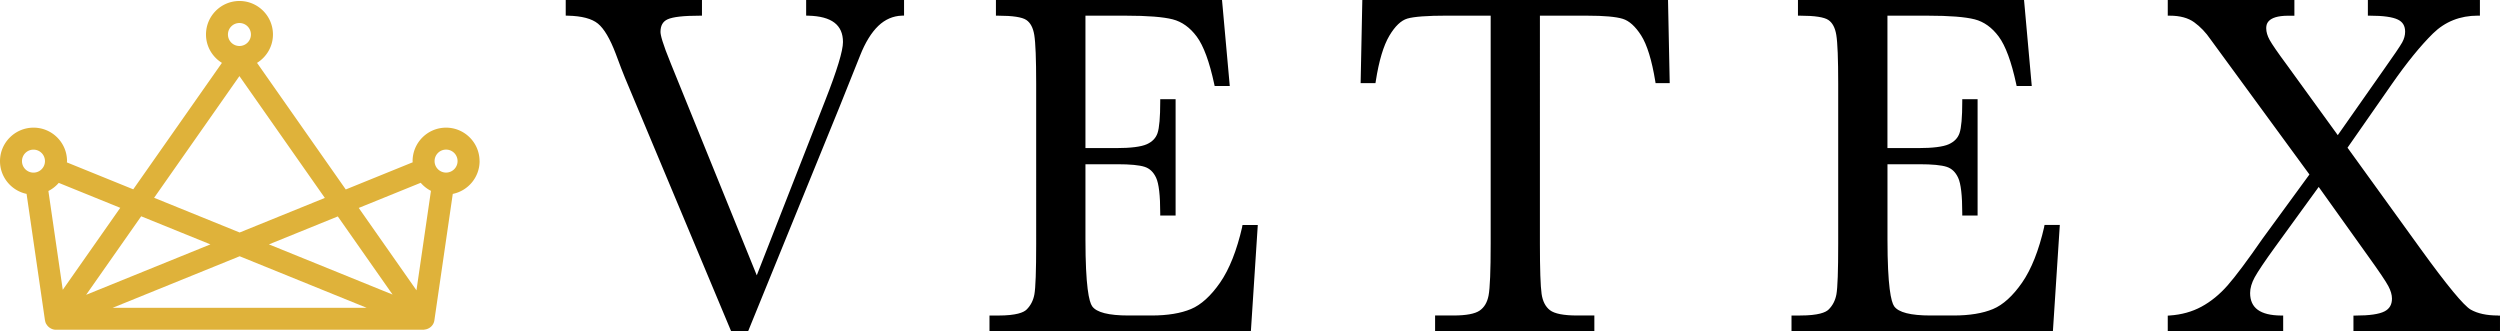
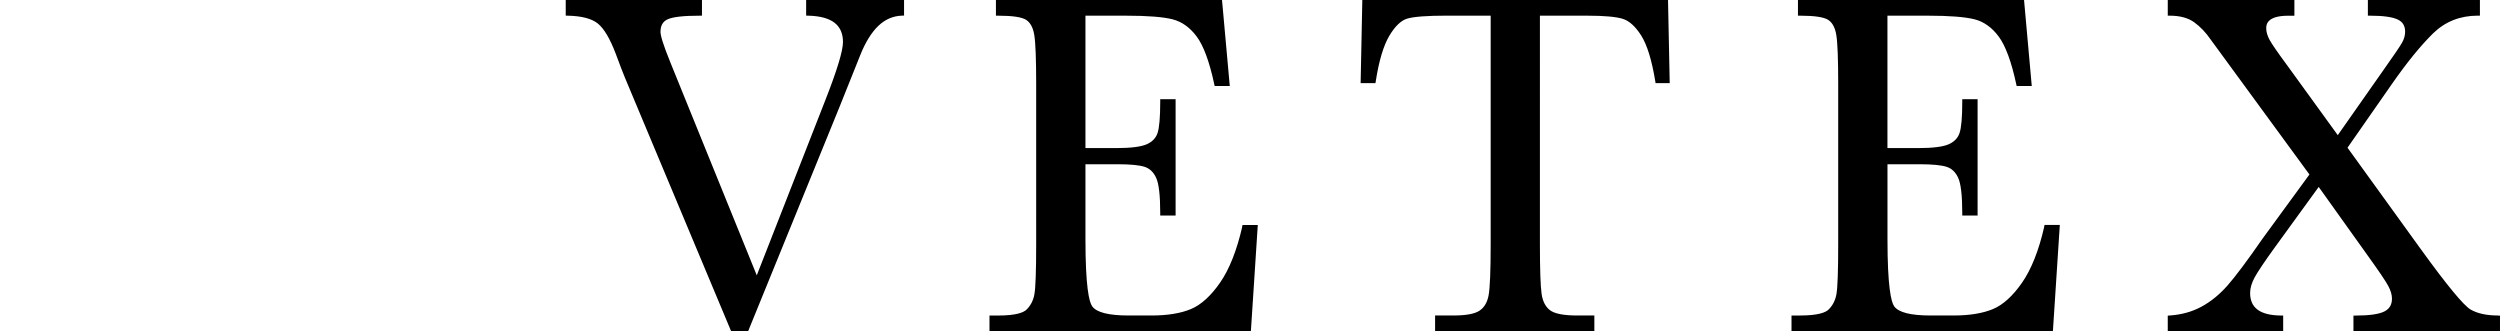
<svg xmlns="http://www.w3.org/2000/svg" viewBox="0 0 709.36 93.97">
  <path d="m228.75 4.43.63.02c6.6.17 9.81 2.62 9.81 7.48 0 2.5-1.69 8.05-5.01 16.5l-19.45 49.69-24.36-60.02c-2.44-5.94-2.96-8.2-2.96-9.04 0-1.79.66-2.96 2.02-3.58 1.51-.69 4.57-1.03 9.11-1.03h.64V0h-38.66v4.43l.63.02c3.93.09 6.79.84 8.51 2.25 1.74 1.42 3.44 4.3 5.05 8.54 1.19 3.23 2.08 5.54 2.63 6.85l30.11 71.88h4.83l25.95-63.69 5.83-14.56c1.45-3.67 3.19-6.49 5.16-8.38 1.92-1.84 4.17-2.81 6.68-2.9l.62-.02V0h-27.78v4.43Zm123.73 59.9c-1.54 6.72-3.65 12.06-6.29 15.87-2.62 3.77-5.4 6.3-8.26 7.49-2.89 1.21-6.65 1.83-11.18 1.83h-6.55c-5.63 0-9.1-.88-10.31-2.63-.87-1.25-1.9-5.56-1.9-19V46.6h9.02c3.68 0 6.31.25 7.81.75 1.41.47 2.47 1.47 3.22 3.08.78 1.66 1.17 5.05 1.17 10.08v.65h4.36V28.15h-4.36v.65c0 4.46-.26 7.48-.77 8.98-.49 1.41-1.48 2.44-3.03 3.14-1.62.73-4.55 1.1-8.72 1.1h-8.7V4.45h11.55c6.06 0 10.51.35 13.21 1.04 2.61.67 4.9 2.31 6.81 4.88 1.95 2.62 3.62 7.17 4.98 13.52l.11.51h4.29L346.74 0h-64.15v4.45h.65c4.09 0 6.78.41 7.98 1.22 1.16.78 1.92 2.21 2.25 4.25.36 2.2.54 6.85.54 13.84V69.2c0 7.67-.17 12.49-.51 14.34-.32 1.74-1.08 3.2-2.25 4.33-.79.76-2.82 1.66-8.02 1.66h-2.47v4.45h74.17l1.96-30.14h-4.33l-.12.51ZM386.55 0l-.48 23.58h4.21l.09-.55c.89-5.77 2.19-10.1 3.85-12.89 1.61-2.71 3.33-4.35 5.11-4.87 1.88-.55 5.66-.83 11.24-.83h12.4v64.75c0 7.66-.2 12.6-.6 14.67-.38 1.96-1.21 3.36-2.53 4.27-1.33.92-3.84 1.39-7.45 1.39h-5.19v4.45h45.19v-4.45h-4.94c-3.77 0-6.35-.51-7.65-1.5-1.28-.98-2.08-2.54-2.38-4.63-.32-2.22-.48-7-.48-14.19V4.45h13.5c4.72 0 8.08.3 10 .89 1.83.56 3.59 2.15 5.23 4.72 1.67 2.62 3.02 6.99 4 12.97l.09.55h4.01L473.29 0h-86.71Zm193.49 64.33c-1.53 6.72-3.65 12.06-6.29 15.87-2.62 3.77-5.4 6.3-8.25 7.49-2.89 1.21-6.65 1.83-11.18 1.83h-6.56c-5.63 0-9.1-.88-10.31-2.63-.86-1.25-1.89-5.55-1.89-19V46.6h9.02c3.68 0 6.3.25 7.81.75 1.41.47 2.47 1.47 3.22 3.08.78 1.66 1.17 5.05 1.17 10.07v.65h4.35v-33h-4.35v.65c0 4.47-.26 7.48-.78 8.98-.49 1.41-1.48 2.43-3.03 3.14-1.61.73-4.55 1.1-8.72 1.1h-8.7V4.45h11.55c6.06 0 10.5.35 13.21 1.04 2.61.67 4.9 2.31 6.81 4.88 1.95 2.63 3.62 7.18 4.98 13.52l.11.51h4.29L574.31 0h-64.15v4.45h.65c4.09 0 6.77.41 7.98 1.22 1.16.78 1.92 2.21 2.25 4.25.36 2.18.54 6.83.54 13.83v45.44c0 7.67-.17 12.5-.51 14.34-.32 1.74-1.08 3.2-2.25 4.33-.79.76-2.82 1.66-8.02 1.66h-2.47v4.45h74.17l1.96-30.14h-4.33l-.12.51Zm128.72 25.19c-3.17 0-5.76-.56-7.71-1.67-1.96-1.11-6.73-6.88-14.16-17.15l-20.8-28.79 12.58-18.05c4.24-6.09 8.17-10.92 11.67-14.36 3.41-3.35 7.69-5.06 12.72-5.06h.6V0h-31.79v4.45h.6c3.74 0 6.41.37 7.92 1.11 1.38.67 2.05 1.79 2.05 3.44 0 1.01-.28 2.04-.84 3.05-.62 1.1-2.37 3.69-5.22 7.7l-13.05 18.6-14.48-19.98c-2.54-3.43-4.17-5.8-4.85-7.03-.64-1.17-.97-2.27-.97-3.29 0-.89 0-3.59 6.25-3.59h1.74V0h-35.93v4.45h.6c2.86 0 5.19.63 6.9 1.87 1.76 1.28 3.31 2.9 4.64 4.85l28.06 38.34-13.35 18.27c-4.26 6.15-7.58 10.59-9.87 13.2-2.26 2.57-4.76 4.61-7.43 6.05-2.66 1.44-5.68 2.27-8.99 2.49l-.56.04v4.41h32.75v-4.44h-.6c-5.91-.05-8.78-2.14-8.78-6.39 0-1.38.44-2.88 1.3-4.46.9-1.64 2.86-4.56 5.84-8.67l12.32-16.97 14.07 19.7c3.05 4.24 4.97 7.08 5.69 8.44.68 1.28 1.03 2.47 1.03 3.54 0 1.7-.68 2.88-2.09 3.62-1.53.8-4.3 1.2-8.24 1.2h-.6v4.45h41.58v-4.45h-.6Z" />
-   <path fill="#dfb23a" d="M136.07 45.72c0-5.24-4.26-9.5-9.5-9.5s-9.5 4.26-9.5 9.5c0 .11.03.22.03.33l-18.99 7.71-25.18-35.92c2.7-1.68 4.52-4.65 4.52-8.05 0-5.24-4.26-9.51-9.5-9.51s-9.5 4.26-9.5 9.51c0 3.41 1.82 6.38 4.52 8.05L37.81 53.72l-18.83-7.64c0-.12.04-.24.04-.36 0-5.24-4.26-9.5-9.5-9.5S0 40.48 0 45.72c0 4.57 3.24 8.39 7.54 9.29l5.22 35.89s.02.05.03.07c.05.31.14.62.3.92 0 .01.02.02.03.04.03.06.08.11.12.17.14.23.31.43.5.61.08.07.16.13.24.2q.285.21.6.36c.09.04.18.09.28.12.32.11.65.18 1 .18h104.3c.14 0 .26-.05.39-.07s.26-.03.39-.07c1.19-.31 2.13-1.27 2.31-2.53l5.22-35.88c4.34-.88 7.61-4.72 7.61-9.31Zm-16.69 6.15c.81.94 1.78 1.71 2.9 2.28l-4.11 28.22L101.79 59l17.6-7.14Zm-7.99 31.71L76.31 69.34l19.54-7.93zM67.94 6.53a3.26 3.26 0 1 1-.001 6.521 3.26 3.26 0 0 1 .001-6.521m0 15.07 24.23 34.56L68 65.97l-24.27-9.85 24.2-34.52ZM59.7 69.34 24.44 83.65l15.62-22.28zM34.12 58.97 17.81 82.23l-4.08-28.04a9.6 9.6 0 0 0 2.94-2.3zM9.5 42.46a3.26 3.26 0 1 1-.001 6.521A3.26 3.26 0 0 1 9.5 42.46m22.48 44.87L68 72.71l36.02 14.62zm94.59-38.36a3.26 3.26 0 1 1 .001-6.521 3.26 3.26 0 0 1-.001 6.521" />
</svg>